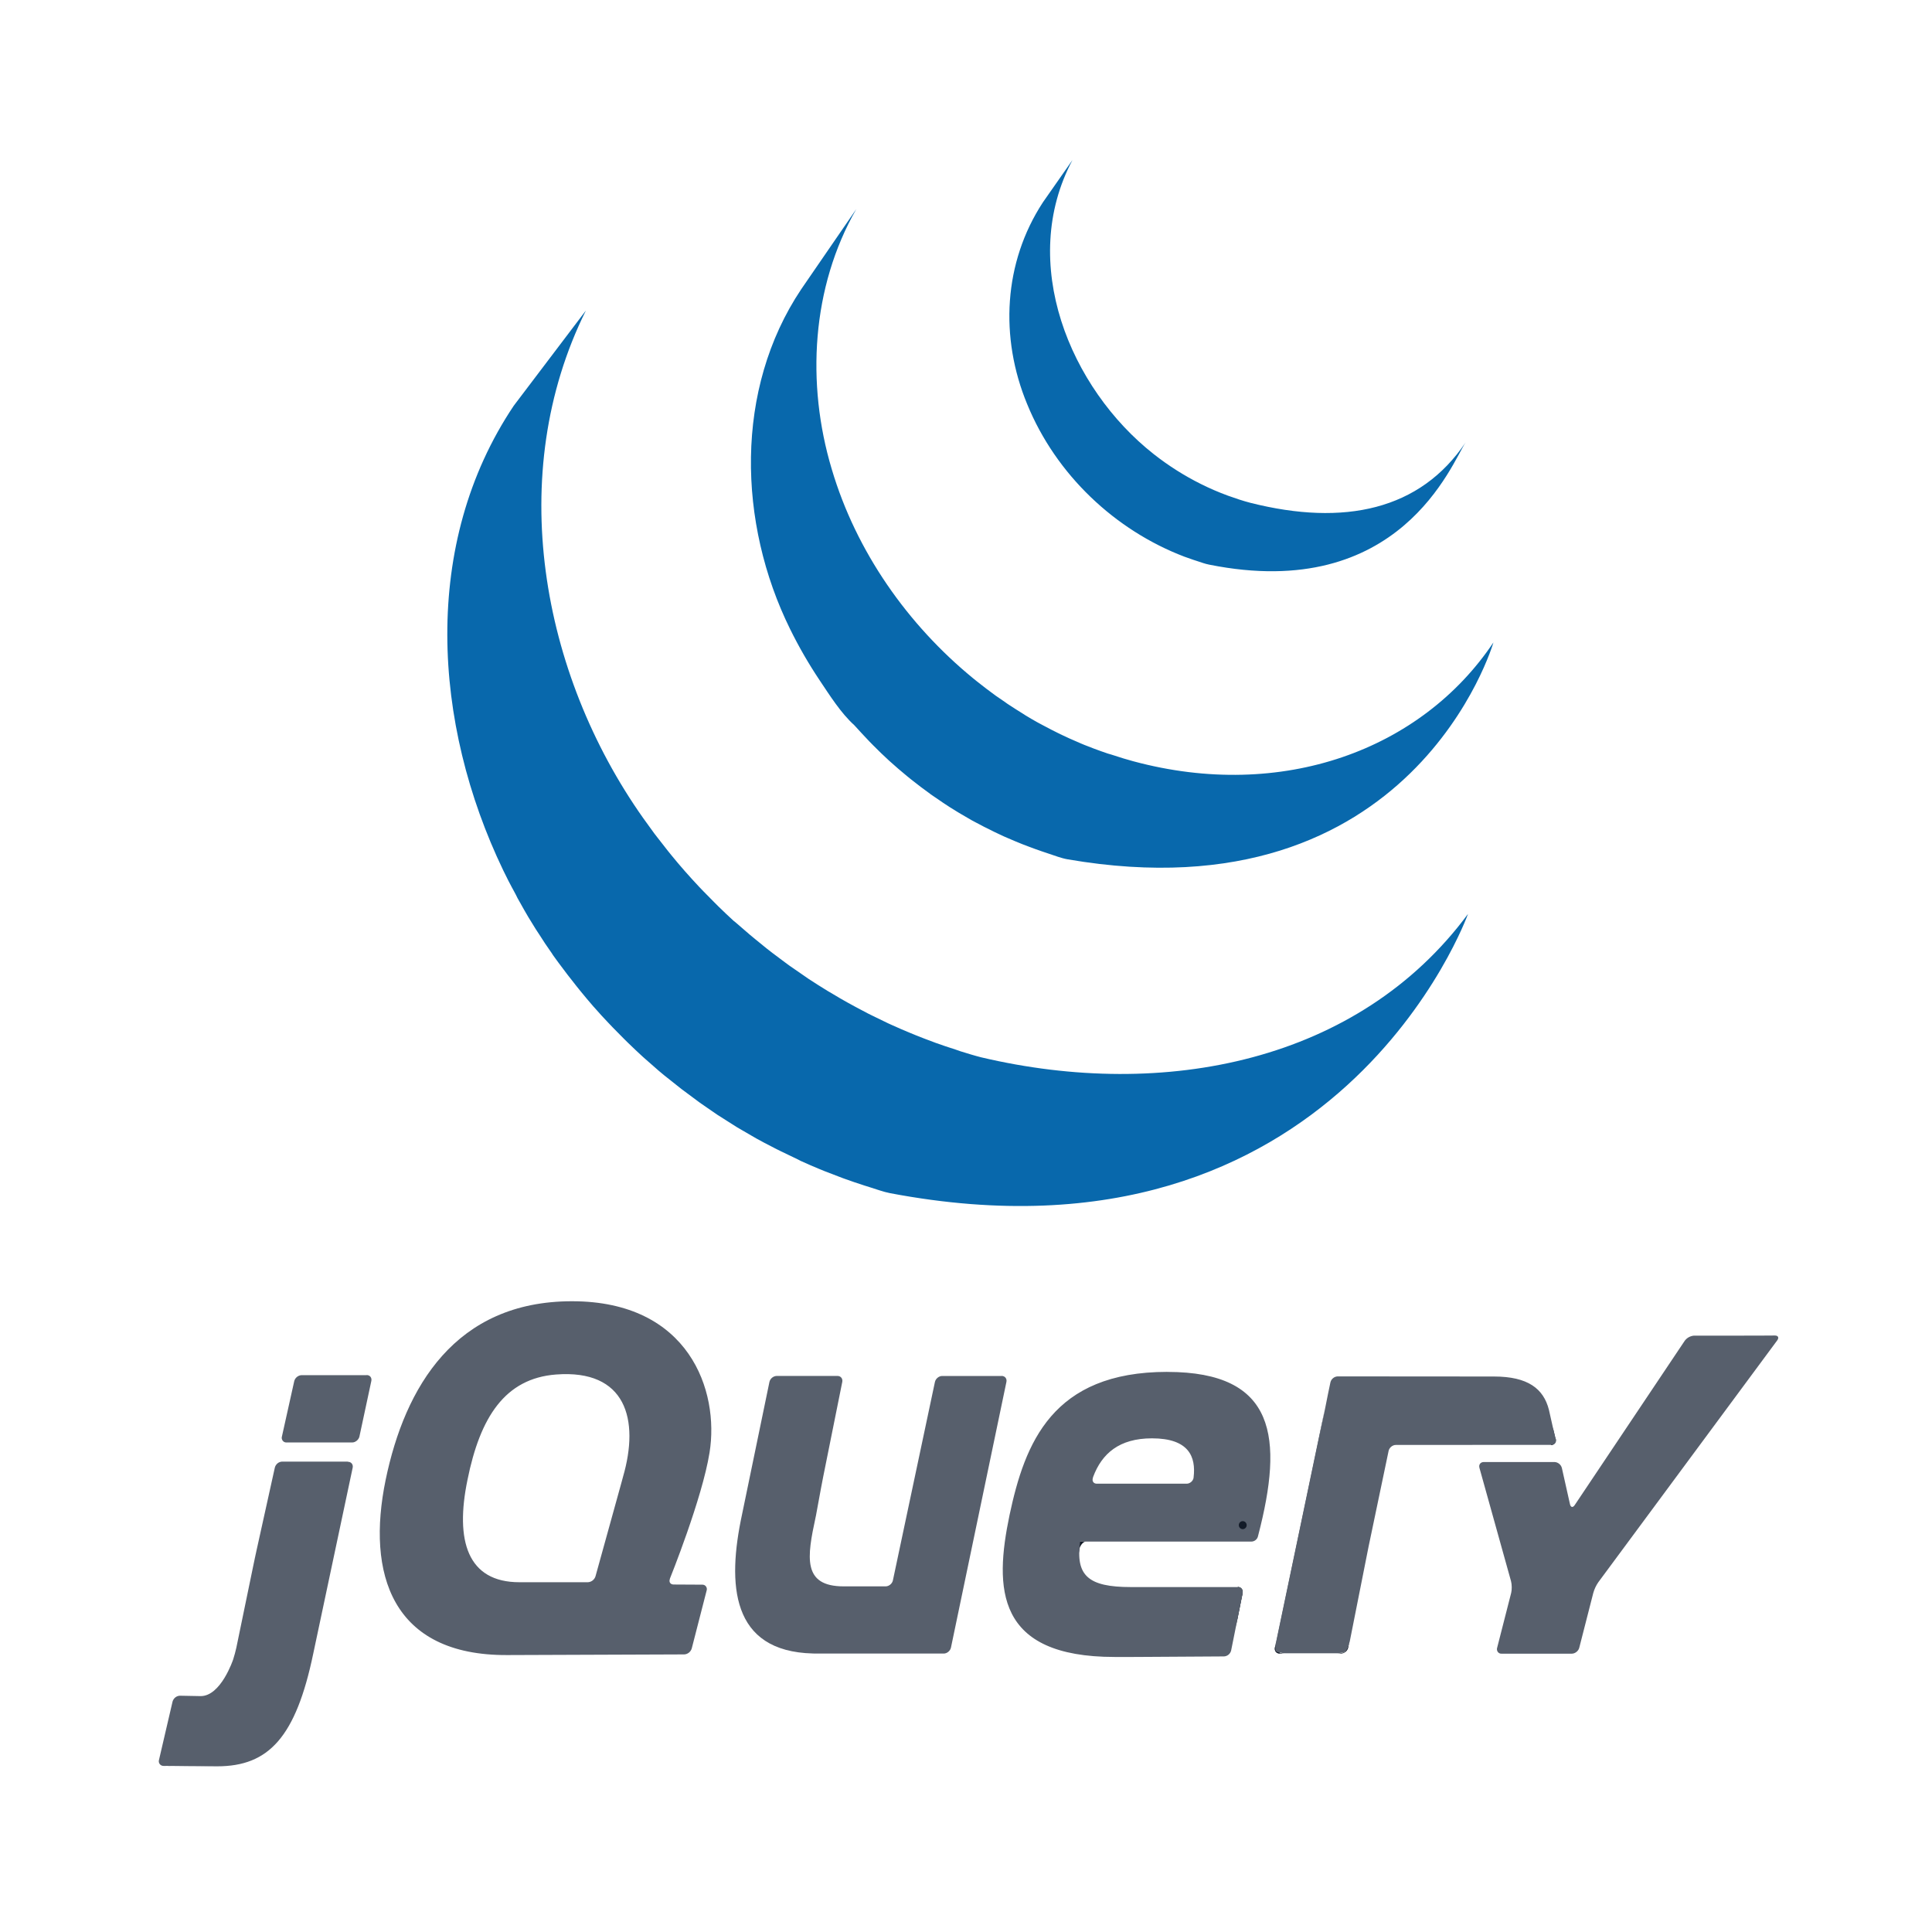
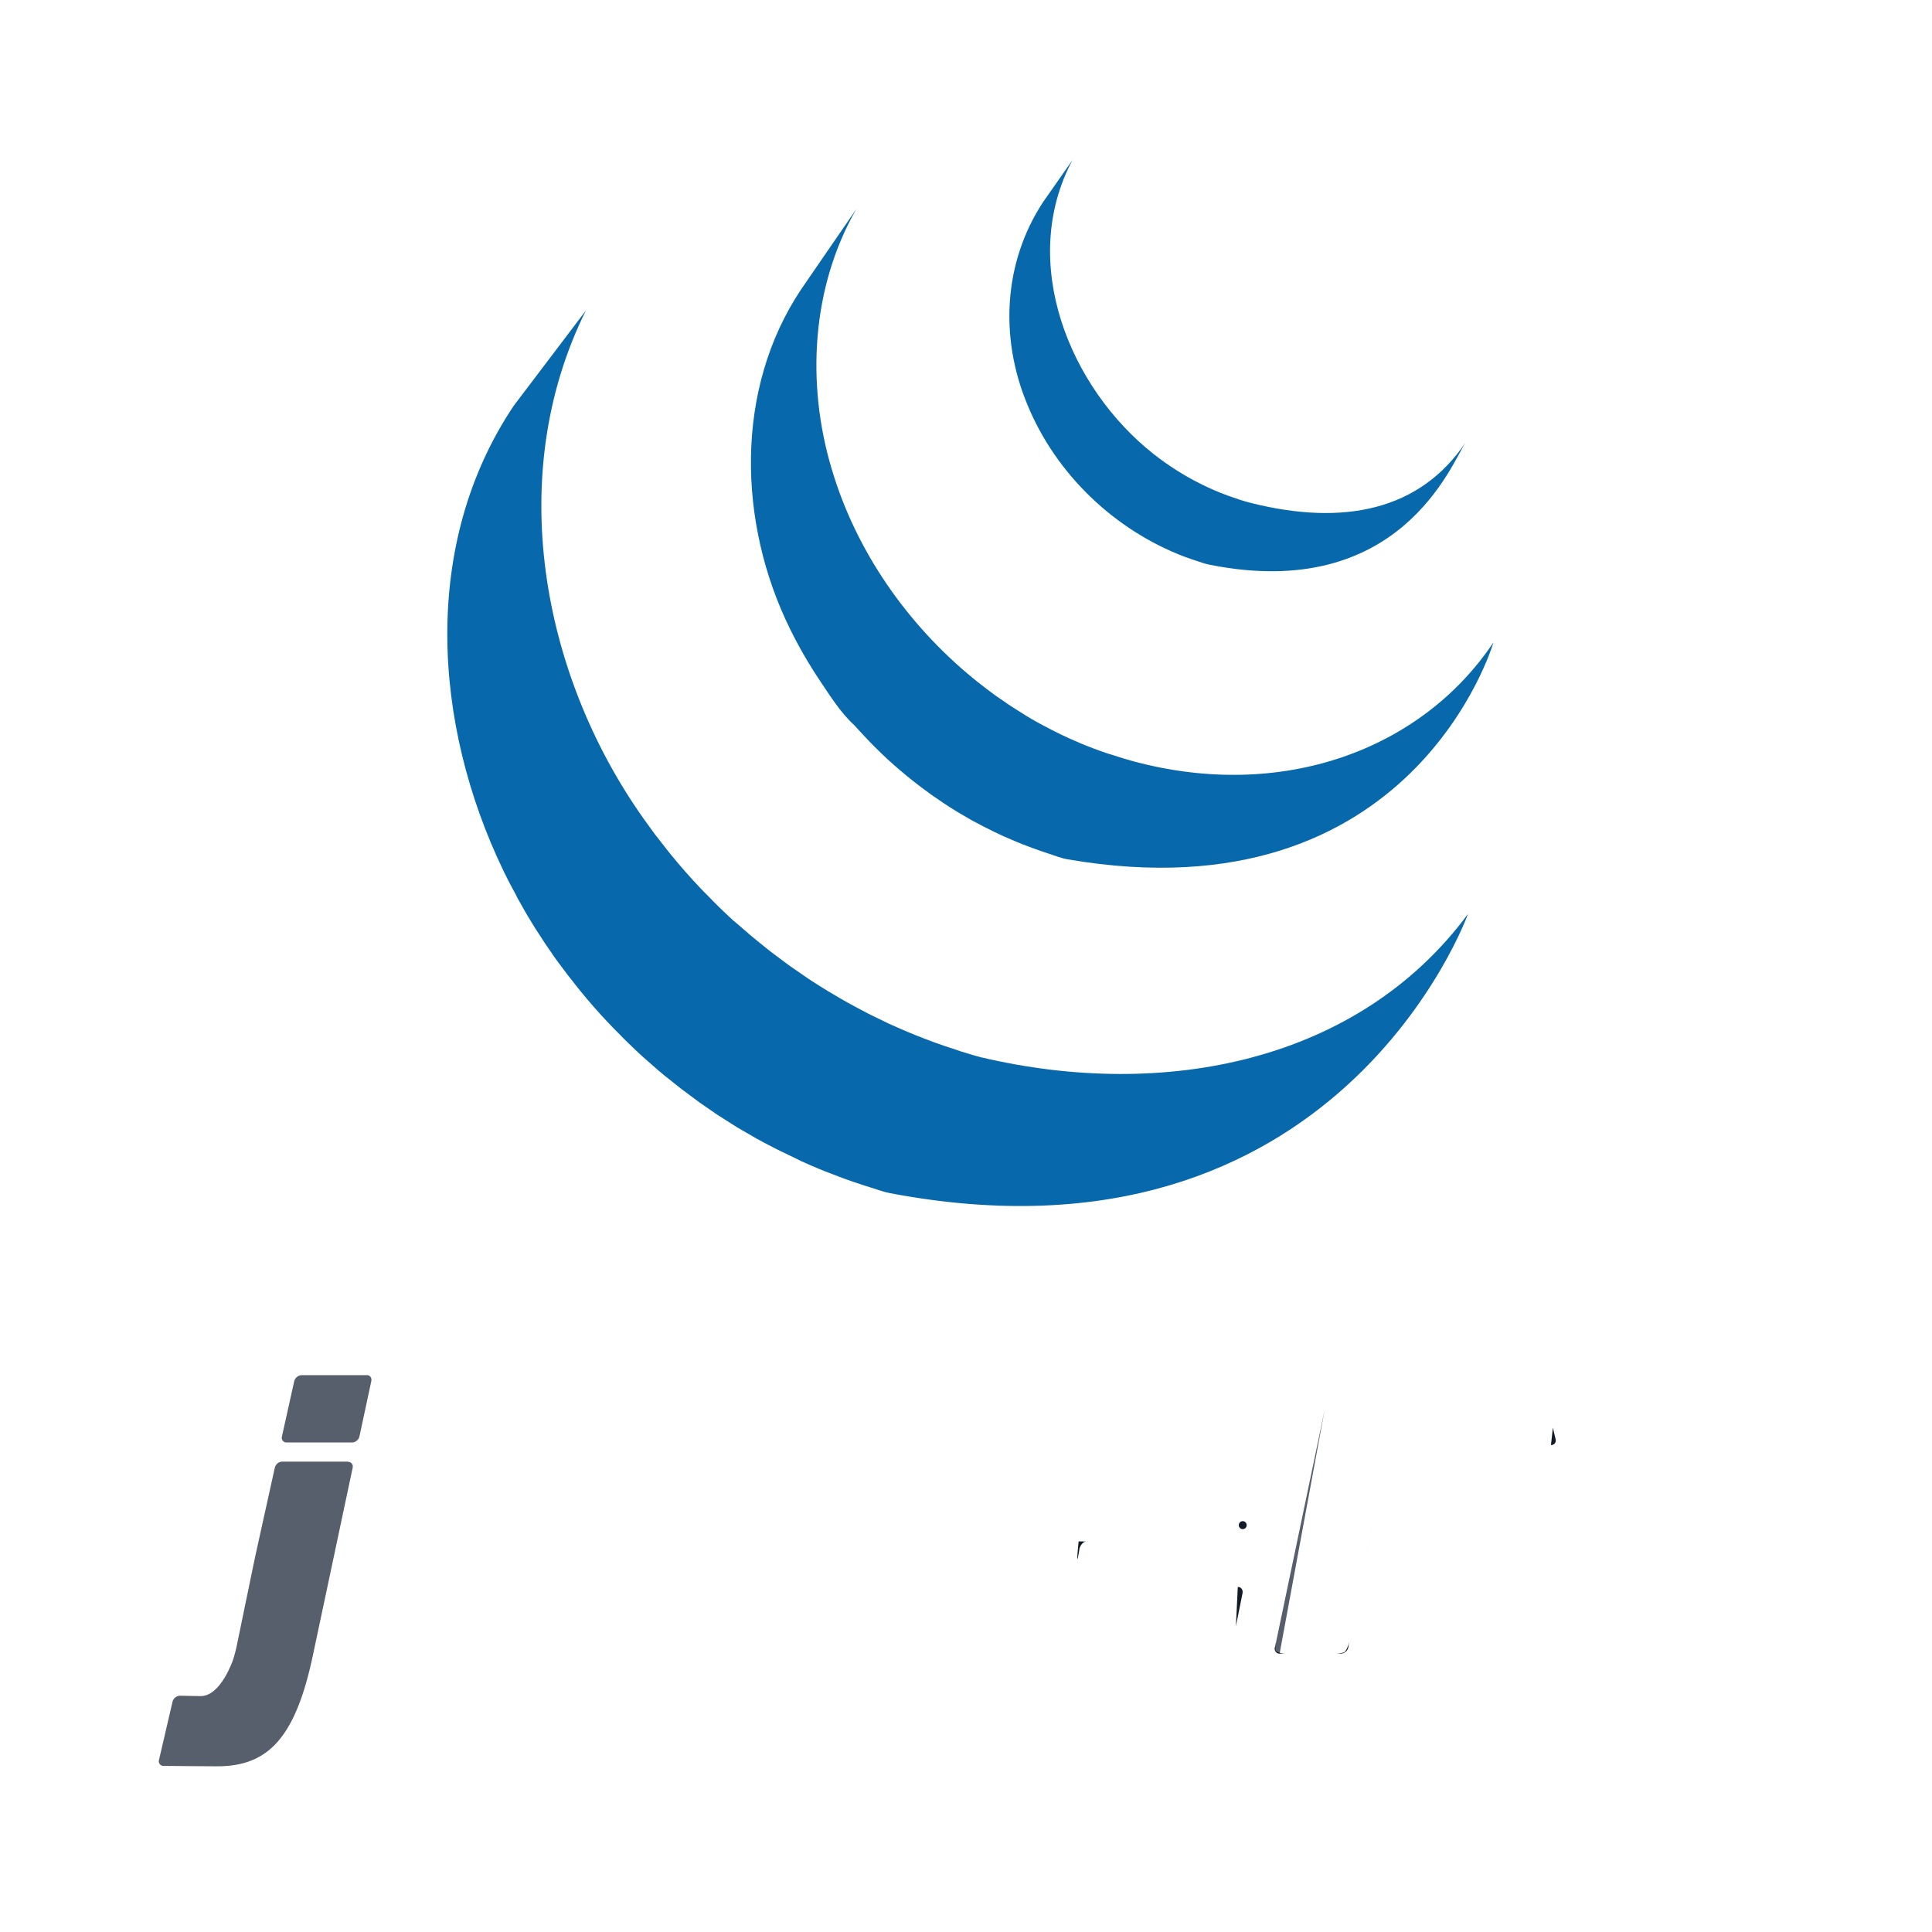
<svg xmlns="http://www.w3.org/2000/svg" width="50" height="50" viewBox="0 0 50 50" fill="none">
  <path d="M13.296 10.5C10.899 14.076 11.198 18.729 13.024 22.525L13.158 22.795L13.248 22.966C13.265 23 13.285 23.032 13.302 23.065C13.334 23.125 13.366 23.183 13.393 23.242L13.568 23.553L13.667 23.724L13.87 24.054L13.961 24.192C14.052 24.34 14.154 24.488 14.255 24.633C14.257 24.637 14.26 24.641 14.263 24.644C14.279 24.667 14.296 24.691 14.308 24.714C14.395 24.839 14.49 24.962 14.581 25.084L14.681 25.217L14.928 25.532L15.023 25.65C15.135 25.788 15.25 25.924 15.367 26.059L15.375 26.066C15.379 26.072 15.384 26.075 15.388 26.081C15.502 26.212 15.619 26.34 15.739 26.465L15.851 26.583L16.131 26.867L16.245 26.98C16.371 27.103 16.499 27.224 16.629 27.343L16.701 27.407L17.049 27.712L17.193 27.832L17.484 28.063L17.639 28.186L18.083 28.516C18.094 28.524 18.104 28.532 18.115 28.54C18.22 28.614 18.325 28.686 18.431 28.758L18.568 28.852L19.064 29.167L19.201 29.247L19.573 29.463C19.641 29.501 19.71 29.538 19.778 29.574L20.044 29.712L20.105 29.743L20.214 29.797L20.636 30L20.726 30.046C20.888 30.12 21.052 30.191 21.217 30.259L21.337 30.308L21.801 30.486L21.859 30.507C22.031 30.569 22.203 30.628 22.376 30.683L22.501 30.722C22.683 30.777 22.853 30.844 23.035 30.879C34.625 33.079 37.992 23.652 37.992 23.652C35.165 27.477 30.146 28.485 25.391 27.363C25.211 27.317 25.036 27.262 24.86 27.208L24.728 27.162C24.556 27.108 24.386 27.05 24.217 26.99L24.146 26.963C23.995 26.908 23.845 26.85 23.696 26.79L23.569 26.738C23.406 26.671 23.244 26.601 23.083 26.528L22.986 26.484L22.576 26.285L22.457 26.226C22.351 26.171 22.245 26.115 22.14 26.058L21.928 25.942C21.8 25.871 21.673 25.797 21.548 25.721L21.42 25.646C21.253 25.545 21.087 25.438 20.924 25.332C20.879 25.302 20.835 25.27 20.79 25.239L20.438 24.996L20.325 24.913L19.991 24.663L19.843 24.548L19.542 24.303L19.408 24.192L19.034 23.869C19.021 23.857 19.007 23.846 18.988 23.833C18.855 23.712 18.724 23.587 18.595 23.461L18.484 23.35L18.201 23.063L18.09 22.947C17.972 22.822 17.857 22.695 17.743 22.566C17.738 22.559 17.732 22.553 17.726 22.547C17.606 22.411 17.489 22.272 17.374 22.131L17.282 22.017L17.028 21.692L16.935 21.572L16.642 21.167C14.002 17.428 13.059 12.271 15.163 8.036M20.735 7.486C19.003 10.076 19.096 13.542 20.448 16.281C20.674 16.741 20.931 17.185 21.215 17.61C21.474 17.996 21.763 18.456 22.107 18.766C22.232 18.905 22.363 19.044 22.496 19.185C22.53 19.221 22.564 19.254 22.599 19.29C22.728 19.421 22.861 19.549 22.996 19.673C23.002 19.678 23.006 19.684 23.012 19.688C23.165 19.826 23.321 19.961 23.48 20.091L23.585 20.176C23.744 20.303 23.906 20.425 24.071 20.544C24.075 20.547 24.08 20.551 24.084 20.555C24.157 20.607 24.232 20.656 24.306 20.706C24.341 20.73 24.375 20.756 24.41 20.778C24.528 20.857 24.648 20.934 24.77 21.007L24.821 21.038L25.138 21.223C25.175 21.244 25.213 21.264 25.252 21.284L25.478 21.403C25.49 21.409 25.501 21.414 25.512 21.419C25.665 21.498 25.819 21.572 25.976 21.644C26.01 21.659 26.044 21.673 26.078 21.688C26.204 21.743 26.331 21.797 26.46 21.848L26.623 21.91C26.739 21.954 26.855 21.996 26.972 22.036L27.13 22.089C27.297 22.143 27.461 22.21 27.635 22.24C36.583 23.779 38.65 16.626 38.65 16.626C36.787 19.41 33.181 20.739 29.332 19.702C29.162 19.656 28.993 19.605 28.826 19.549C28.775 19.533 28.724 19.516 28.673 19.503C28.555 19.463 28.436 19.421 28.319 19.377L28.159 19.315C28.031 19.268 27.904 19.21 27.778 19.155C27.743 19.14 27.709 19.126 27.675 19.11C27.517 19.039 27.361 18.964 27.208 18.884C27.129 18.844 27.051 18.802 26.974 18.761L26.838 18.688C26.739 18.632 26.64 18.575 26.542 18.515L26.471 18.469C26.351 18.395 26.231 18.319 26.113 18.241C26.077 18.217 26.041 18.195 26.005 18.166L25.773 18.007C25.609 17.888 25.448 17.766 25.289 17.639L25.18 17.551C23.496 16.17 22.16 14.283 21.526 12.143C20.86 9.923 21.004 7.432 22.161 5.411M26.991 5.235C25.97 6.796 25.869 8.735 26.583 10.459C27.331 12.289 28.863 13.725 30.65 14.406C30.724 14.434 30.798 14.46 30.877 14.486L30.975 14.518C31.08 14.552 31.185 14.592 31.294 14.613C36.235 15.604 37.575 11.981 37.931 11.447C36.757 13.203 34.784 13.624 32.364 13.014C32.173 12.965 31.962 12.894 31.774 12.826C31.537 12.739 31.305 12.639 31.079 12.526C30.648 12.311 30.239 12.052 29.859 11.753C27.689 10.047 26.343 6.792 27.756 4.141" fill="#0868AC" />
-   <path d="M25.918 35.61H24.384C24.299 35.61 24.215 35.679 24.196 35.764L23.108 40.901C23.09 40.986 23.005 41.055 22.92 41.055H21.835C20.761 41.055 20.885 40.298 21.109 39.261L21.116 39.229L21.246 38.522L21.302 38.23L21.798 35.764C21.815 35.679 21.759 35.609 21.674 35.609H20.1C20.056 35.611 20.015 35.627 19.981 35.655C19.947 35.683 19.923 35.721 19.913 35.764L19.204 39.193C18.814 41.008 18.917 42.738 21.036 42.792L21.098 42.794H24.424C24.509 42.794 24.593 42.724 24.611 42.639L26.046 35.764C26.064 35.679 26.008 35.609 25.923 35.609L25.918 35.61ZM32.036 41.073C32.121 41.073 32.172 41.143 32.16 41.228L32.011 41.97" fill="#575F6C" />
  <path d="M27.932 40.115C27.931 40.033 28.021 39.894 28.107 39.894L27.915 39.891C27.825 40.776 27.932 40.115 27.932 40.115ZM32.034 41.07C32.12 41.07 32.17 41.14 32.158 41.225L31.985 42.088" fill="#131B28" />
  <path d="M29.182 42.879H29.11H29.191H29.182ZM6.637 40.133L6.875 39.056L6.603 40.287L6.571 40.441L6.637 40.132L6.637 40.133ZM9.489 35.589H7.804C7.761 35.591 7.719 35.607 7.685 35.635C7.651 35.662 7.626 35.7 7.615 35.743L7.296 37.177C7.29 37.196 7.289 37.215 7.293 37.234C7.297 37.253 7.305 37.271 7.317 37.286C7.328 37.301 7.344 37.313 7.361 37.321C7.378 37.329 7.397 37.332 7.416 37.331H9.114C9.199 37.331 9.283 37.261 9.302 37.177L9.61 35.74C9.628 35.655 9.574 35.586 9.488 35.586L9.489 35.589ZM4.229 45.701L5.618 45.712C5.208 45.712 4.531 45.704 4.229 45.7L4.229 45.701Z" fill="#575F6C" />
  <path d="M9 37.826H7.302C7.259 37.828 7.217 37.843 7.183 37.871C7.149 37.899 7.124 37.937 7.113 37.98L6.637 40.133L6.571 40.442L6.117 42.64C6.094 42.743 6.067 42.844 6.035 42.944C6.035 42.944 5.718 43.906 5.185 43.895L4.657 43.885C4.613 43.886 4.571 43.902 4.537 43.929C4.503 43.956 4.478 43.994 4.466 44.036L4.115 45.545C4.109 45.564 4.108 45.583 4.111 45.602C4.115 45.621 4.123 45.639 4.134 45.654C4.146 45.669 4.161 45.682 4.178 45.69C4.195 45.698 4.214 45.702 4.233 45.701L5.622 45.712C6.954 45.712 7.656 44.96 8.107 42.795L9.127 37.985C9.145 37.901 9.09 37.831 9.005 37.831L9 37.826ZM33.117 42.792C33.032 42.792 32.981 42.723 32.995 42.638L34.272 36.539" fill="#575F6C" />
  <path d="M33.013 42.717C33.002 42.674 33.008 42.57 33.026 42.485L33.632 39.59L32.994 42.639C32.975 42.724 33.031 42.794 33.116 42.794H33.271C33.186 42.794 33.023 42.759 33.013 42.717ZM34.791 42.759C34.745 42.778 34.637 42.794 34.551 42.794H34.707C34.75 42.792 34.791 42.776 34.825 42.748C34.859 42.72 34.882 42.682 34.893 42.639L34.923 42.484C34.907 42.569 34.833 42.74 34.787 42.759H34.791ZM40.188 36.949L40.259 37.245C40.278 37.33 40.224 37.399 40.139 37.399" fill="#131B28" />
  <path d="M35.377 40.189L35.44 39.882L35.684 38.719L35.408 40.036L35.377 40.189ZM34.292 36.441L34.239 36.696L33.633 39.591L34.272 36.542L34.292 36.442V36.441Z" fill="#131B28" />
-   <path d="M40.261 37.244L40.19 36.948L40.086 36.486C39.948 35.94 39.543 35.624 38.664 35.624L34.618 35.621C34.574 35.623 34.532 35.639 34.499 35.667C34.465 35.695 34.441 35.733 34.431 35.776L34.368 36.078L34.277 36.534L33.033 42.479C33.014 42.564 33.008 42.664 33.019 42.71C33.029 42.756 33.193 42.787 33.278 42.787H34.557C34.642 42.787 34.75 42.772 34.796 42.753C34.843 42.734 34.912 42.568 34.932 42.478L35.418 40.029L35.937 37.549C35.955 37.464 36.039 37.395 36.124 37.395L40.149 37.393C40.234 37.393 40.288 37.324 40.269 37.239L40.261 37.244ZM45.443 34.565L45.133 34.566H43.844C43.797 34.569 43.751 34.583 43.709 34.605C43.667 34.627 43.631 34.659 43.602 34.697L40.753 38.952C40.705 39.024 40.65 39.013 40.631 38.929L40.421 37.991C40.41 37.948 40.385 37.91 40.351 37.883C40.317 37.855 40.275 37.839 40.232 37.837H38.401C38.315 37.837 38.264 37.905 38.288 37.989L39.105 40.92C39.128 41.004 39.13 41.141 39.109 41.225L38.746 42.644C38.74 42.662 38.738 42.682 38.742 42.701C38.745 42.72 38.752 42.737 38.764 42.753C38.775 42.768 38.791 42.78 38.808 42.788C38.825 42.795 38.844 42.799 38.863 42.797H40.677C40.763 42.797 40.85 42.728 40.871 42.644L41.234 41.226C41.262 41.126 41.306 41.032 41.365 40.947L45.995 34.688C46.046 34.618 46.019 34.562 45.933 34.563L45.448 34.566L45.443 34.565ZM30.891 38.236C30.881 38.328 30.795 38.398 30.71 38.398H28.387C28.307 38.398 28.266 38.342 28.278 38.273L28.28 38.261L28.291 38.22C28.517 37.619 28.964 37.224 29.813 37.224C30.769 37.224 30.955 37.701 30.89 38.236H30.891ZM30.21 35.504C27.23 35.504 26.523 37.348 26.127 39.209C25.731 41.107 25.765 42.882 28.849 42.882H29.338L29.715 42.88L31.677 42.868C31.72 42.866 31.761 42.85 31.795 42.822C31.828 42.794 31.852 42.756 31.862 42.713L32.16 41.228C32.177 41.143 32.121 41.073 32.036 41.073H29.263C28.161 41.073 27.833 40.775 27.954 39.896H32.386C32.458 39.895 32.524 39.85 32.55 39.78C32.554 39.767 32.559 39.754 32.561 39.74C33.219 37.211 33.03 35.505 30.211 35.505L30.21 35.504ZM16.122 38.226L16.081 38.377L15.746 39.587L15.411 40.796C15.397 40.839 15.371 40.876 15.336 40.903C15.301 40.93 15.258 40.946 15.214 40.948H13.442C12.099 40.948 11.772 39.876 12.099 38.296C12.425 36.679 13.067 35.674 14.39 35.572C16.197 35.434 16.558 36.73 16.122 38.225V38.226ZM17.337 40.855C17.337 40.855 18.172 38.788 18.363 37.593C18.621 35.994 17.836 33.676 14.804 33.676C11.788 33.676 10.479 35.889 9.98 38.301C9.481 40.724 10.135 42.85 13.133 42.833L17.708 42.816C17.752 42.814 17.794 42.798 17.829 42.77C17.863 42.743 17.889 42.705 17.902 42.663L18.287 41.165C18.294 41.147 18.295 41.127 18.292 41.108C18.289 41.089 18.282 41.072 18.27 41.056C18.259 41.041 18.244 41.029 18.227 41.021C18.209 41.013 18.19 41.01 18.172 41.011L17.433 41.007C17.361 41.006 17.32 40.959 17.328 40.896C17.33 40.884 17.333 40.873 17.337 40.861V40.855Z" fill="#575F6C" />
  <path d="M32.264 39.471C32.264 39.528 32.218 39.574 32.162 39.574C32.106 39.574 32.06 39.528 32.06 39.471C32.06 39.413 32.106 39.367 32.162 39.367C32.218 39.367 32.264 39.413 32.264 39.471Z" fill="#131B28" />
</svg>